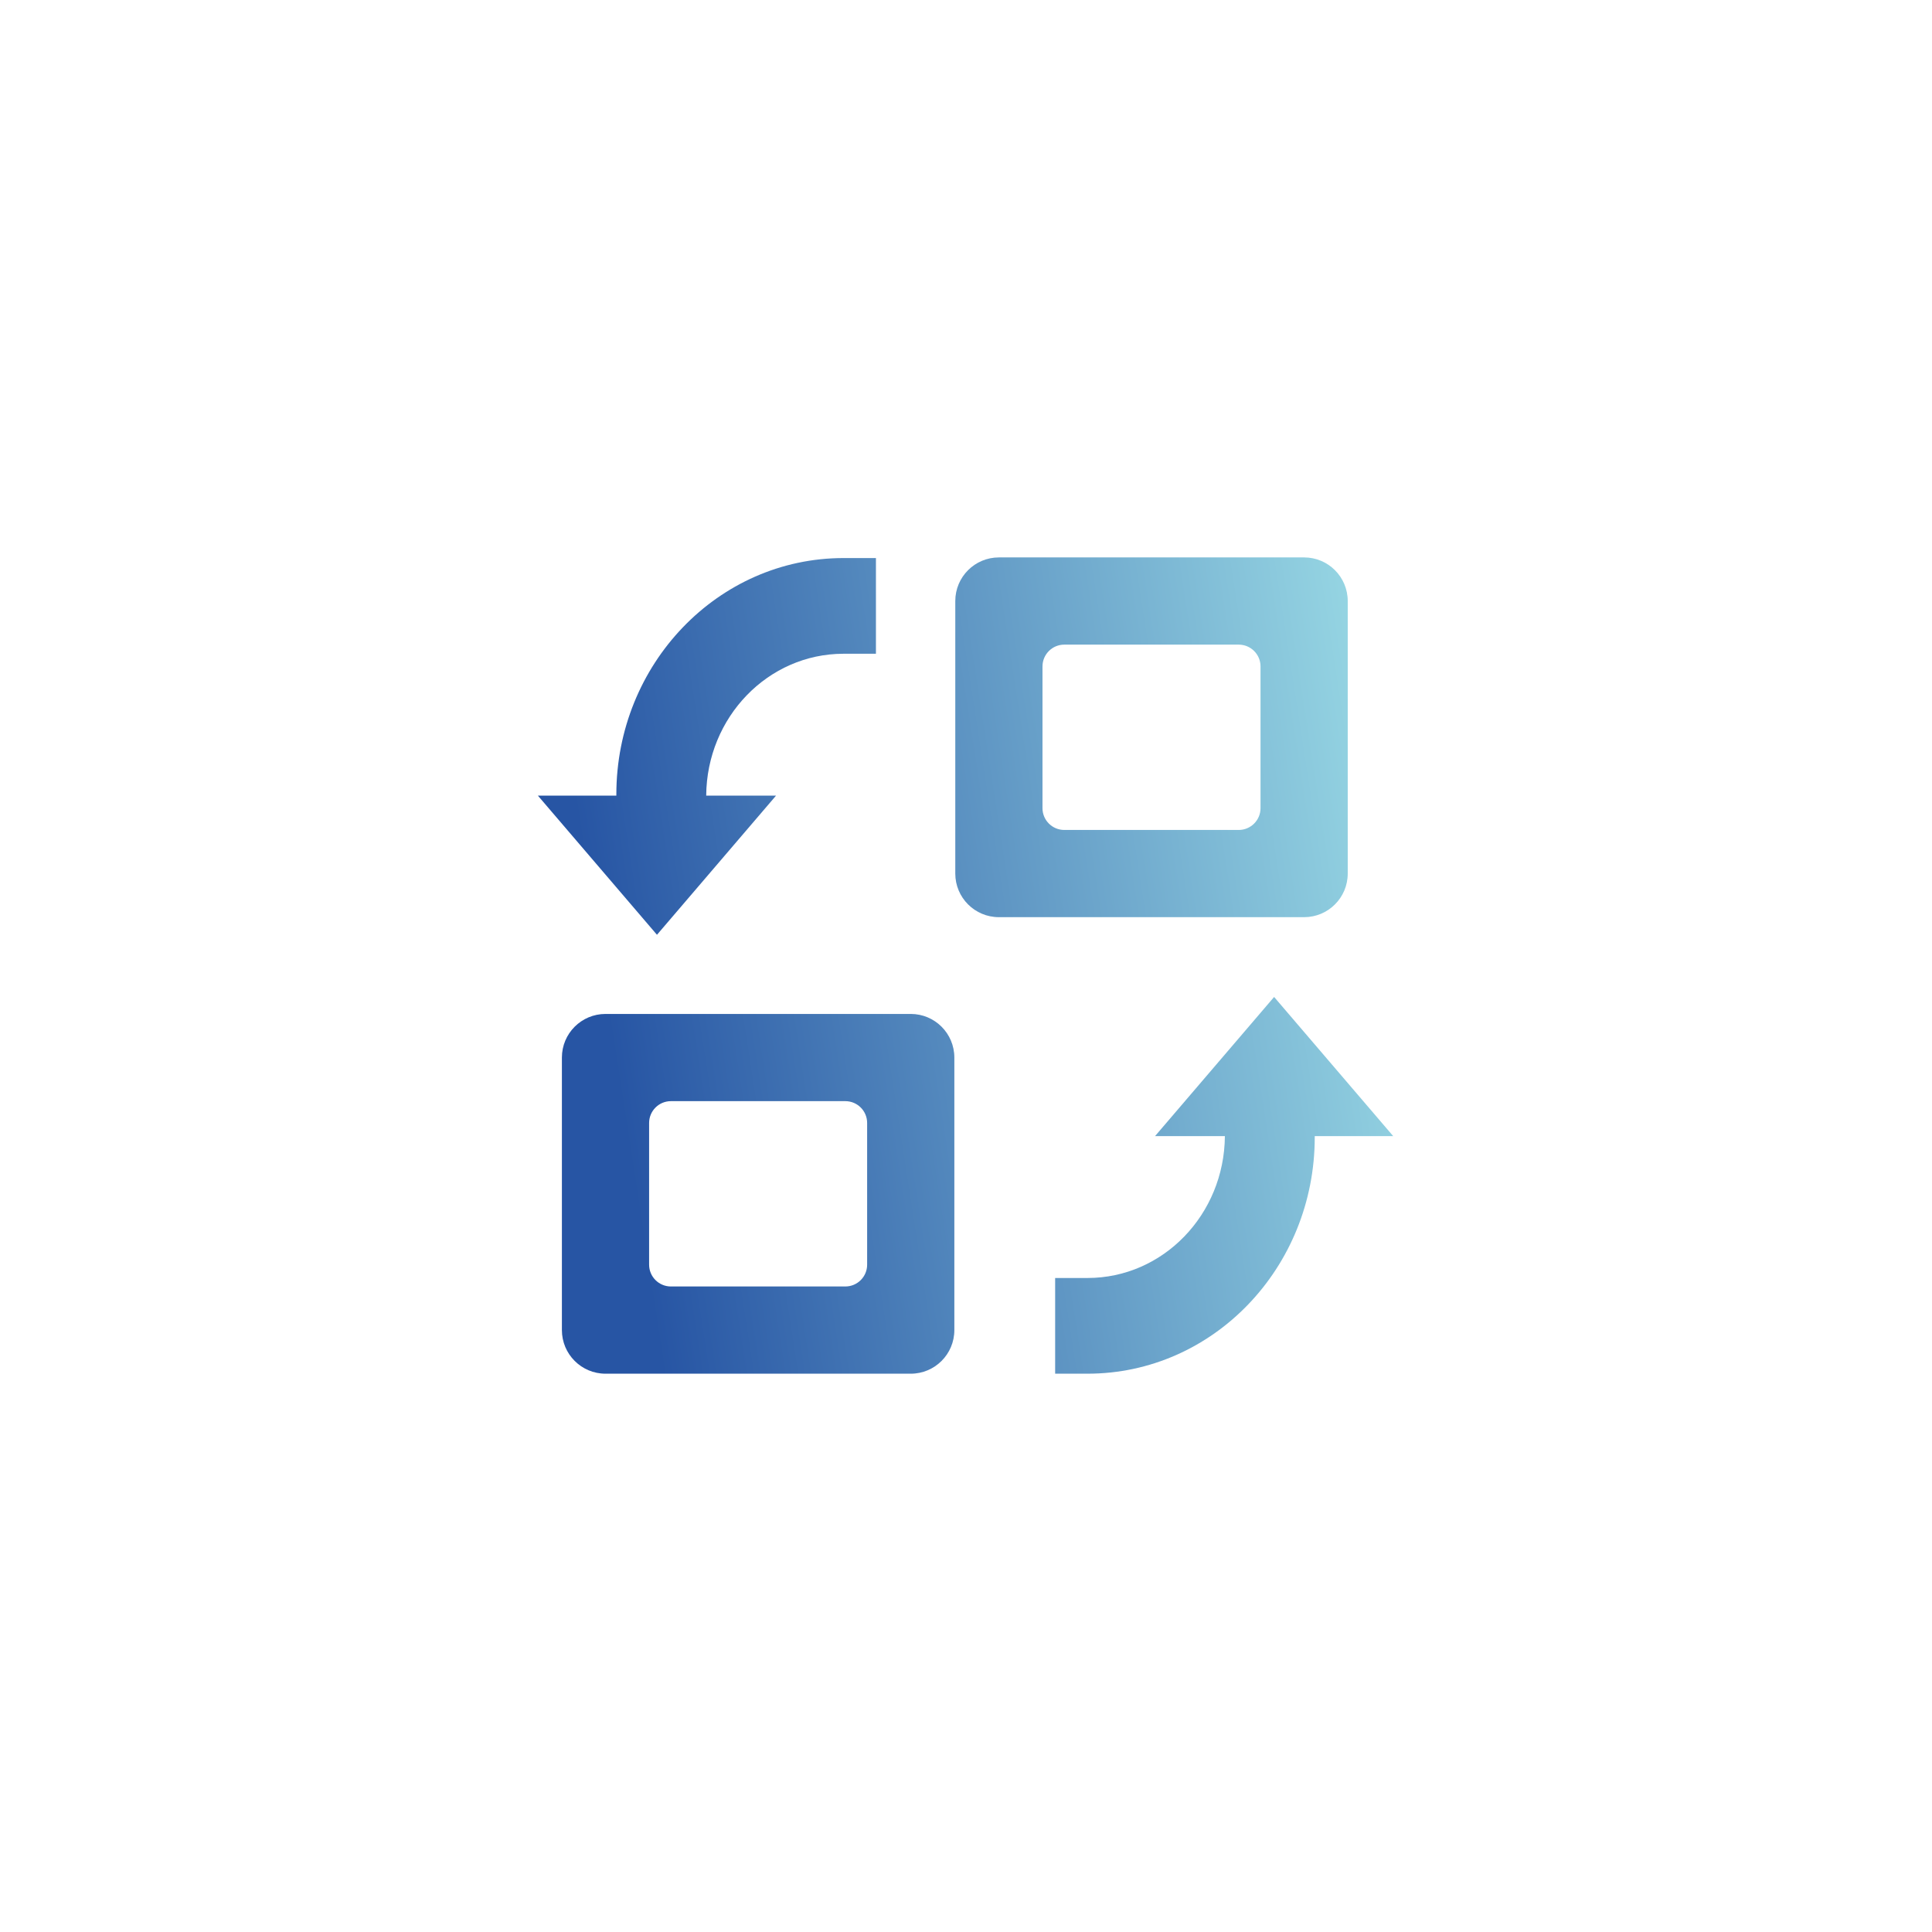
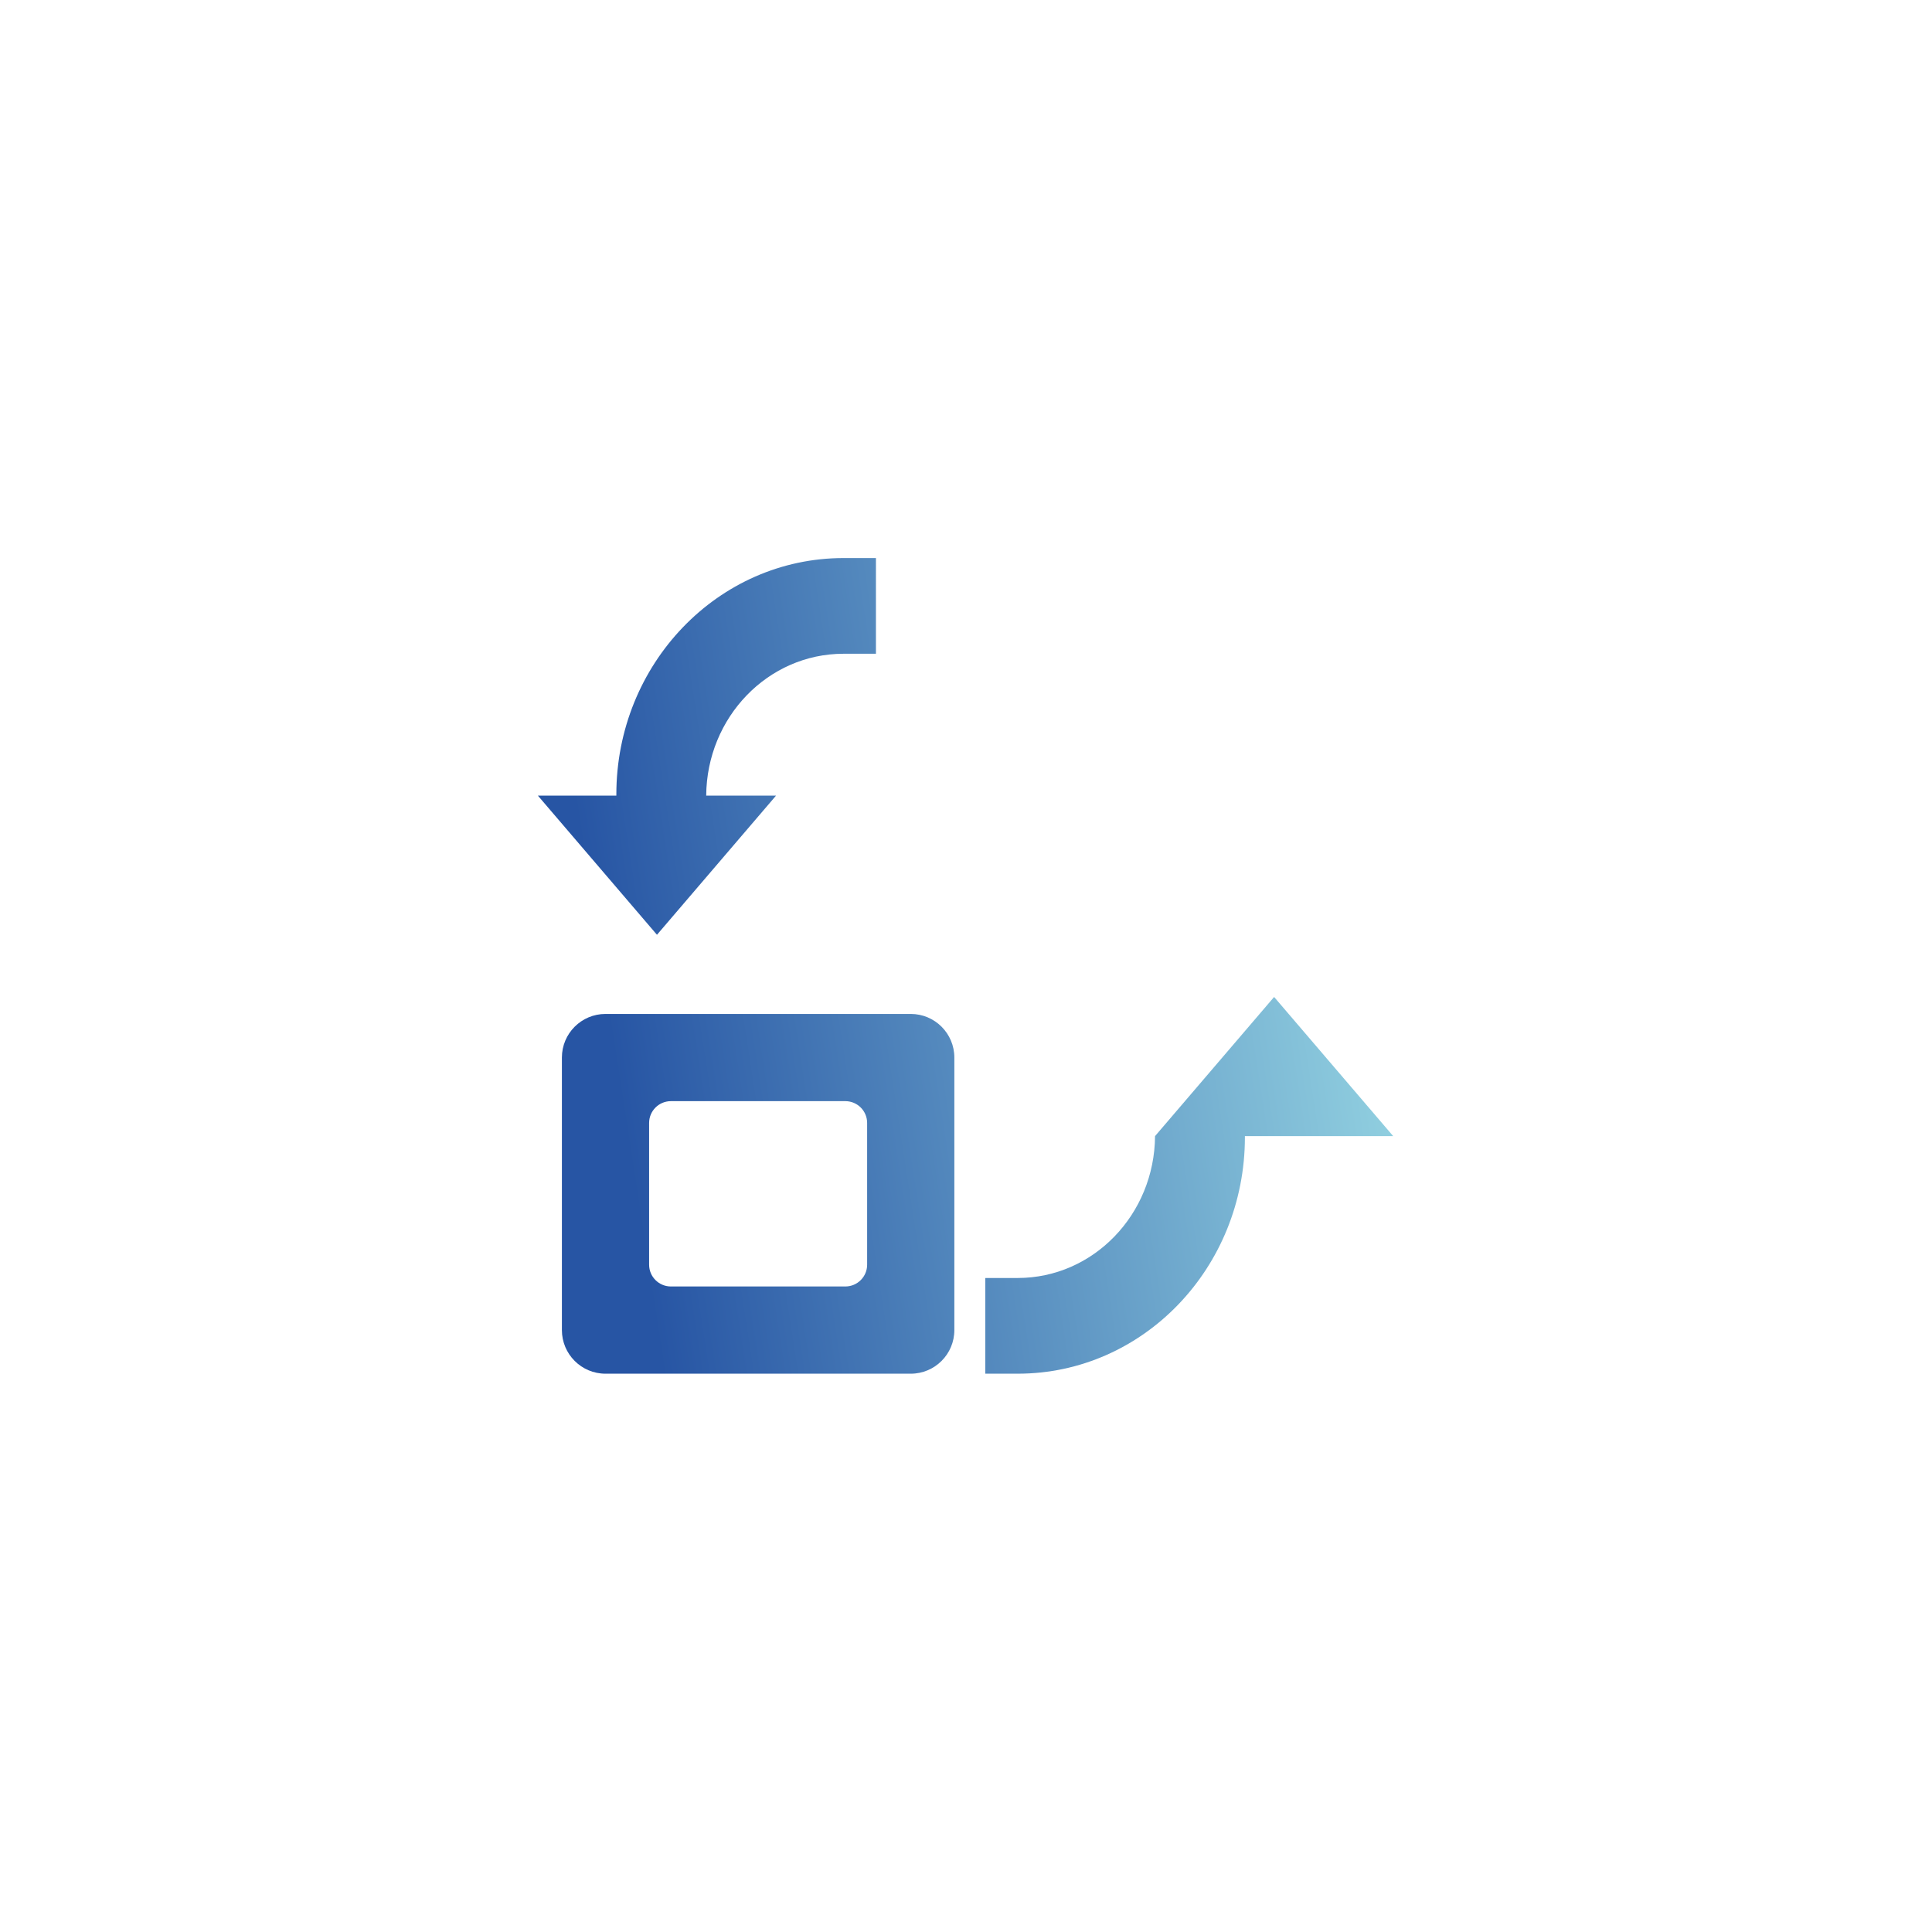
<svg xmlns="http://www.w3.org/2000/svg" xmlns:xlink="http://www.w3.org/1999/xlink" version="1.1" id="图层_1" x="0px" y="0px" width="510.236px" height="510.236px" viewBox="-127.558 -127.558 510.236 510.236" enable-background="new -127.558 -127.558 510.236 510.236" xml:space="preserve">
  <g display="none">
    <g display="inline">
      <linearGradient id="SVGID_1_" gradientUnits="userSpaceOnUse" x1="400.452" y1="-138.683" x2="210.452" y2="-180.683" gradientTransform="matrix(1 0 0 -1 -170.1 -38.398)">
        <stop offset="0" style="stop-color:#98D8E4" />
        <stop offset="1" style="stop-color:#2755A4" />
      </linearGradient>
      <path fill="url(#SVGID_1_)" d="M224.077,101.021l0.053,0.097c-0.024-0.04-2.417-4.139-6.073-4.967    c-3.234-0.731-7.021,1.339-9.629,3.206l-10.289-14.234c10.115-7.245,18.615-7.232,23.961-5.945    c11.332,2.726,16.865,12.686,17.459,13.812L224.077,101.021z M185.555,55.667l22.26-22.265l12.322,12.322l-22.266,22.263    L185.555,55.667z M180.675,185.995c-17.126,17.125-41.249,25.302-65.26,22.121l-42.15,25.434l-0.107-0.104    c-12.371,10.552-30.772,9.834-42.284-1.648l-6.201-6.201c-11.482-11.514-12.199-29.912-1.648-42.285l-0.105-0.104l25.435-42.149    c-3.182-24.013,4.996-48.135,22.122-65.264c30.383-30.382,79.818-30.382,110.201,0    C211.061,106.174,211.061,155.609,180.675,185.995L180.675,185.995z M37.071,213.197l6.198,6.199    c4.666,4.651,11.987,5.311,17.406,1.565l-25.169-25.171C31.76,201.211,32.418,208.534,37.071,213.197L37.071,213.197z     M45.021,180.512l30.934,30.934l16.556-9.99c-16.499-7.732-29.768-21.003-37.5-37.5L45.021,180.512z M168.279,88.189    c-23.584-23.585-61.822-23.585-85.406,0c-23.584,23.584-23.584,61.821,0,85.405s61.822,23.584,85.406,0    C191.826,149.995,191.826,111.789,168.279,88.189L168.279,88.189z M122.929,167.503l-11.86-11.86l10.804-21.545l-22.021,10.33    l-11.859-11.861l22.675-46l15.803,7.654l-11.516,23.735l24.016-10.861l10.453,10.454l-11.396,23.479l24.488-11.072l7.226,16.005    L122.929,167.503z M154.346,45.873c1.605-2.783,3.301-6.765,2.239-9.916c-1.196-3.561-5.545-5.536-5.588-5.555l0.103,0.043    l6.488-16.231c1.188,0.478,11.721,4.996,15.592,16.014c1.825,5.201,2.691,13.668-3.546,24.474L154.346,45.873z M38.476,80.164    c-6.994,0-12.663-5.669-12.663-12.663s5.669-12.663,12.663-12.663s12.663,5.669,12.663,12.663S45.47,80.164,38.476,80.164    L38.476,80.164z M210.883,173.186c6.992,0,12.662,5.668,12.662,12.662c0,6.992-5.67,12.662-12.662,12.662    c-6.994,0-12.662-5.67-12.662-12.662C198.221,178.854,203.889,173.186,210.883,173.186L210.883,173.186z" />
    </g>
  </g>
  <g>
    <g>
      <g>
        <defs>
          <rect id="SVGID_2_" x="14.53" y="19.625" width="226.06" height="215.87" />
        </defs>
        <clipPath id="SVGID_3_">
          <use xlink:href="#SVGID_2_" overflow="visible" />
        </clipPath>
        <linearGradient id="SVGID_4_" gradientUnits="userSpaceOnUse" x1="424.881" y1="-198.04" x2="210.881" y2="-231.04" gradientTransform="matrix(1 0 0 -1 -170.1 -38.398)">
          <stop offset="0" style="stop-color:#98D8E4" />
          <stop offset="1" style="stop-color:#2755A4" />
        </linearGradient>
        <path clip-path="url(#SVGID_3_)" fill="url(#SVGID_4_)" d="M112.968,140.221H32.354c-6.36,0-11.516,5.155-11.516,11.518v71.976     c0,6.358,5.156,11.517,11.516,11.517h80.613c6.36,0,11.515-5.156,11.515-11.517v-71.976     C124.483,145.376,119.328,140.221,112.968,140.221L112.968,140.221z M101.452,206.439c0,3.18-2.578,5.758-5.758,5.758H49.629     c-3.181,0-5.758-2.578-5.758-5.758v-37.428c0-3.181,2.578-5.758,5.758-5.758l46.064-0.001c3.181,0,5.758,2.578,5.758,5.759     L101.452,206.439L101.452,206.439z" />
      </g>
      <g>
        <defs>
          <rect id="SVGID_5_" x="14.53" y="19.625" width="226.06" height="215.87" />
        </defs>
        <clipPath id="SVGID_6_">
          <use xlink:href="#SVGID_5_" overflow="visible" />
        </clipPath>
        <linearGradient id="SVGID_7_" gradientUnits="userSpaceOnUse" x1="406.983" y1="-81.978" x2="192.981" y2="-114.978" gradientTransform="matrix(1 0 0 -1 -170.1 -38.398)">
          <stop offset="0" style="stop-color:#98D8E4" />
          <stop offset="1" style="stop-color:#2755A4" />
        </linearGradient>
        <path clip-path="url(#SVGID_6_)" fill="url(#SVGID_7_)" d="M45.945,119.316l31.448-36.752H58.948     c0.151-20.72,16.33-37.468,36.272-37.468h8.554V19.823H95.22c-33.14,0-60.003,27.961-60.003,62.45     c0,0.098,0.001,0.195,0.002,0.292l-20.723-0.001L45.945,119.316z" />
      </g>
      <g>
        <defs>
          <rect id="SVGID_8_" x="14.53" y="19.625" width="226.06" height="215.87" />
        </defs>
        <clipPath id="SVGID_9_">
          <use xlink:href="#SVGID_8_" overflow="visible" />
        </clipPath>
        <linearGradient id="SVGID_10_" gradientUnits="userSpaceOnUse" x1="409.134" y1="-95.922" x2="195.134" y2="-128.923" gradientTransform="matrix(1 0 0 -1 -170.1 -38.398)">
          <stop offset="0" style="stop-color:#98D8E4" />
          <stop offset="1" style="stop-color:#2755A4" />
        </linearGradient>
-         <path clip-path="url(#SVGID_9_)" fill="url(#SVGID_10_)" d="M228.375,103.148V31.17c0-6.359-5.154-11.515-11.516-11.515h-80.614     c-6.358,0-11.514,5.155-11.514,11.515v71.978c0,6.358,5.156,11.516,11.514,11.516h80.614     C223.221,114.664,228.375,109.508,228.375,103.148L228.375,103.148z M205.344,85.874c0,3.18-2.578,5.758-5.76,5.758h-46.063     c-3.181,0-5.76-2.578-5.76-5.758V48.446c0-3.182,2.579-5.759,5.76-5.759h46.063c3.182,0,5.76,2.577,5.76,5.759V85.874z" />
      </g>
      <g>
        <defs>
          <rect id="SVGID_11_" x="14.53" y="19.625" width="226.06" height="215.87" />
        </defs>
        <clipPath id="SVGID_12_">
          <use xlink:href="#SVGID_11_" overflow="visible" />
        </clipPath>
        <linearGradient id="SVGID_13_" gradientUnits="userSpaceOnUse" x1="427.188" y1="-213.001" x2="213.19" y2="-246.001" gradientTransform="matrix(1 0 0 -1 -170.1 -38.398)">
          <stop offset="0" style="stop-color:#98D8E4" />
          <stop offset="1" style="stop-color:#2755A4" />
        </linearGradient>
-         <path clip-path="url(#SVGID_12_)" fill="url(#SVGID_13_)" d="M240.38,172.486l-31.448-36.75l-31.447,36.75h18.445     c-0.15,20.721-16.328,37.47-36.271,37.47h-8.555v25.274h8.555c33.14,0,60.004-27.961,60.004-62.451     c0-0.098-0.002-0.194-0.004-0.293H240.38z" />
+         <path clip-path="url(#SVGID_12_)" fill="url(#SVGID_13_)" d="M240.38,172.486l-31.448-36.75l-31.447,36.75c-0.15,20.721-16.328,37.47-36.271,37.47h-8.555v25.274h8.555c33.14,0,60.004-27.961,60.004-62.451     c0-0.098-0.002-0.194-0.004-0.293H240.38z" />
      </g>
    </g>
  </g>
</svg>